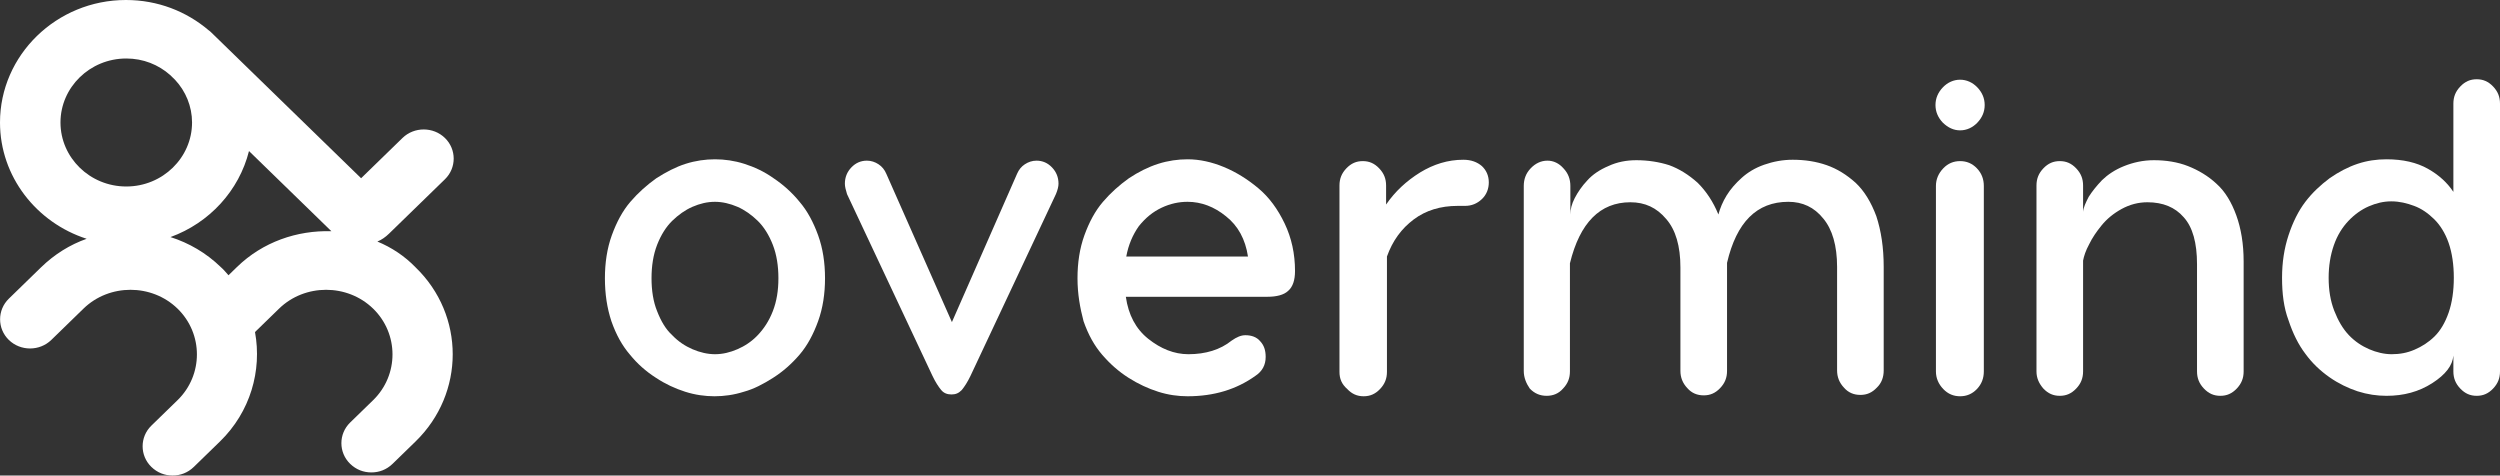
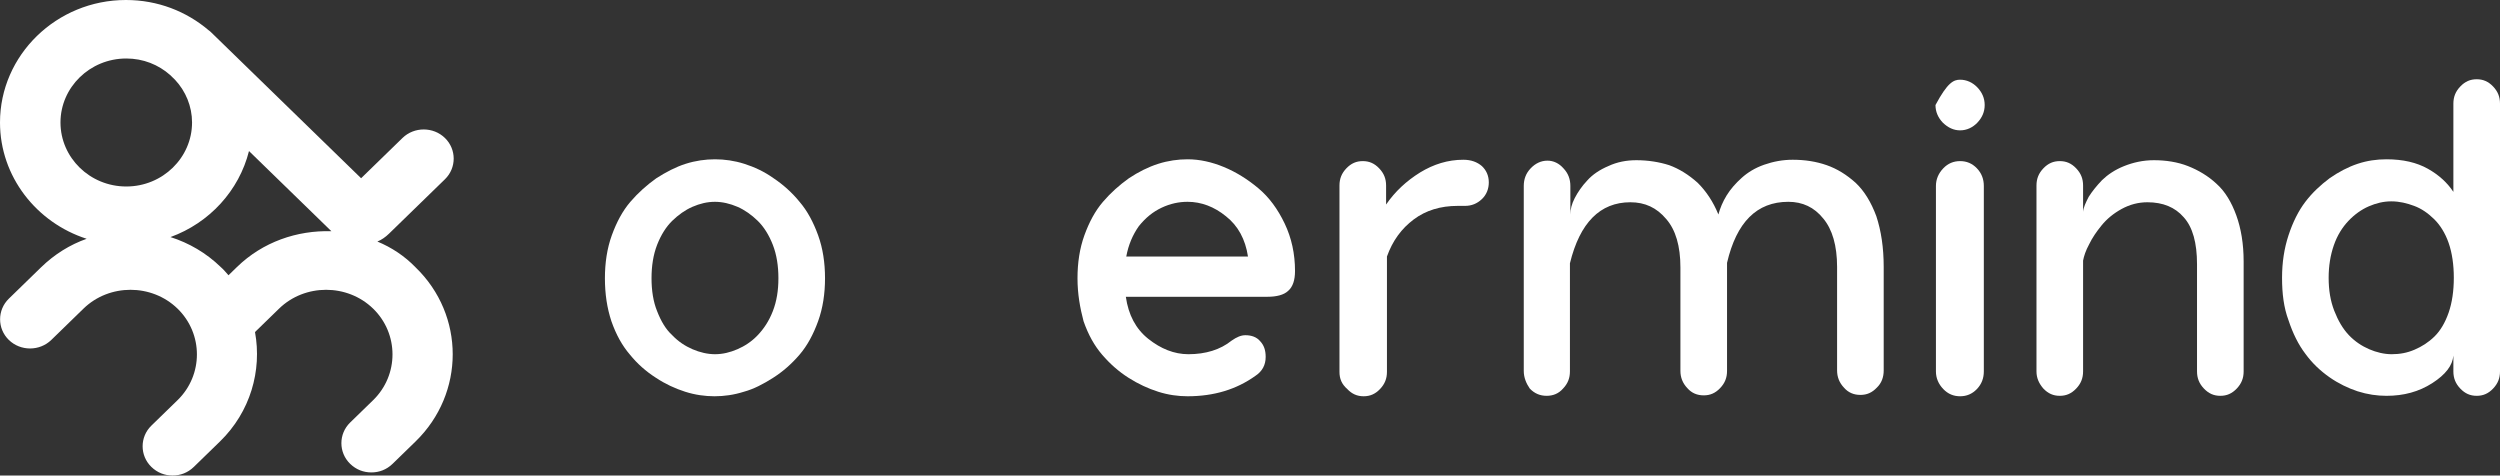
<svg xmlns="http://www.w3.org/2000/svg" width="2308" height="439" viewBox="0 0 2308 439" fill="none">
  <rect x="0" y="0" width="2308" height="439" fill="#333333" stroke="none" />
  <g clip-path="url(#clip0_6035_1954)">
    <path d="M348.396 222.994C352.315 221.407 355.906 218.865 359.171 215.688L410.761 165.498C421.537 155.016 421.537 137.862 410.761 127.38C399.986 116.897 382.354 116.897 371.579 127.38L333.377 164.546L200.156 34.942C198.85 33.672 197.871 32.718 196.565 31.448L195.259 30.177C194.28 29.224 193.626 28.589 192.647 27.954C172.076 10.483 145.627 0 116.241 0C52.243 0 0 50.825 0 113.085C0 162.957 33.632 205.523 79.997 220.453C64.651 225.853 50.284 234.747 37.876 246.818L8.163 275.725C-2.612 286.208 -2.612 303.362 8.163 313.844C18.938 324.327 36.57 324.327 47.345 313.844L77.059 284.937C100.895 261.748 140.077 261.748 163.913 284.937C187.748 308.125 187.748 346.244 163.913 369.434L139.751 392.94C128.976 403.422 128.976 420.576 139.751 431.059C145.301 436.459 152.159 439 159.341 439C166.525 439 173.382 436.459 178.933 431.059L203.095 407.553C231.176 380.234 241.951 342.115 235.421 306.537L257.624 284.937C281.459 261.748 320.643 261.748 344.478 284.937C368.314 308.125 368.314 346.244 344.478 369.434L323.254 390.082C312.479 400.564 312.479 417.717 323.254 428.199C328.806 433.6 335.662 436.141 342.846 436.141C350.03 436.141 356.886 433.6 362.436 428.199L383.661 407.553C429.373 363.081 429.373 290.973 383.661 246.818C373.539 236.336 361.457 228.394 348.396 222.994ZM55.835 113.085C55.835 80.685 82.936 54.002 116.568 54.002C132.241 54.002 146.281 59.719 157.056 69.249L161.628 73.696C171.423 84.179 177.3 98.156 177.3 113.085C177.3 145.486 150.199 172.17 116.568 172.17C82.936 172.17 55.835 145.486 55.835 113.085ZM218.768 246.501L210.931 254.125C208.646 251.583 206.36 248.725 203.749 246.501C190.361 233.477 174.362 224.265 157.383 218.864C193.3 205.841 220.728 175.981 229.869 139.45L305.949 213.464C274.277 212.511 242.605 223.312 218.768 246.501Z" fill="white" />
    <path d="M558.457 256.867C558.457 242.672 560.45 229.311 564.833 217.204C569.216 205.096 574.794 194.659 581.965 186.309C589.137 177.96 597.106 170.862 605.871 164.599C615.036 158.754 623.801 154.162 632.965 151.239C642.13 148.317 651.294 147.064 660.059 147.064C668.825 147.064 677.989 148.317 687.153 151.239C696.317 154.162 705.482 158.336 714.247 164.599C723.012 170.444 731.38 177.96 738.154 186.309C745.325 194.659 750.903 205.096 755.286 217.204C759.668 229.311 761.661 242.672 761.661 256.867C761.661 271.061 759.668 284.421 755.286 296.528C750.903 308.636 745.325 319.074 738.154 327.424C730.981 335.774 723.012 342.872 713.848 348.717C704.684 354.562 695.918 359.154 686.754 361.658C677.591 364.581 668.427 365.834 659.66 365.834C650.895 365.834 641.731 364.581 632.568 361.658C623.403 358.736 614.239 354.562 605.474 348.717C596.309 342.872 588.341 335.774 581.567 327.424C574.395 319.074 568.817 309.054 564.434 296.528C560.45 284.421 558.457 271.479 558.457 256.867ZM601.489 256.867C601.489 268.139 603.083 278.576 606.669 287.343C610.254 296.528 614.637 304.044 620.614 309.471C626.192 315.316 632.568 319.491 639.341 322.413C646.115 325.336 653.286 327.006 660.059 327.006C667.232 327.006 674.005 325.336 680.778 322.413C687.552 319.491 693.927 315.316 699.505 309.471C705.083 303.626 709.864 296.528 713.451 287.343C717.035 278.159 718.63 268.139 718.63 256.867C718.63 245.594 717.035 235.156 713.451 225.971C709.864 216.786 705.083 209.272 699.505 203.844C693.927 198.417 687.552 193.824 680.778 190.901C674.005 187.979 666.833 186.309 660.059 186.309C652.887 186.309 646.115 187.979 639.341 190.901C632.568 193.824 626.192 198.417 620.614 203.844C615.036 209.272 610.254 216.786 606.669 225.971C603.083 235.156 601.489 245.594 601.489 256.867Z" fill="white" />
-     <path d="M779.988 169.61C779.988 163.763 781.981 158.754 785.965 154.58C789.95 150.404 794.731 148.317 800.309 148.317C804.294 148.317 807.88 149.569 811.067 151.657C814.255 153.744 816.645 156.667 818.238 160.425L878.802 297.364L938.966 160.425C940.56 156.667 942.951 153.744 946.138 151.657C949.325 149.569 952.911 148.317 956.895 148.317C962.473 148.317 967.255 150.404 971.239 154.58C975.224 158.754 977.216 163.763 977.216 169.61C977.216 172.114 976.419 175.453 974.825 179.211L895.934 347.046C893.146 352.891 890.356 357.066 887.965 359.989C885.177 362.911 882.387 364.163 878.403 364.163C874.419 364.163 871.231 362.911 868.84 359.989C866.45 357.066 863.661 352.891 860.872 347.046L781.981 179.211C780.786 175.453 779.988 172.114 779.988 169.61Z" fill="white" />
    <path d="M994.748 256.867C994.748 242.672 996.74 229.311 1001.12 217.204C1005.51 205.096 1011.08 194.659 1018.26 186.309C1025.43 177.96 1033.4 170.862 1042.16 164.599C1050.93 158.754 1060.09 154.162 1069.26 151.239C1078.42 148.317 1087.58 147.064 1096.35 147.064C1107.51 147.064 1118.66 149.569 1129.82 154.162C1140.97 158.754 1151.73 165.434 1161.69 173.784C1171.65 182.134 1179.62 192.99 1186 206.349C1192.37 219.708 1195.56 234.321 1195.56 250.186C1195.56 258.536 1193.57 264.799 1189.19 268.557C1185.2 272.314 1178.43 273.984 1170.06 273.984H1039.37C1041.76 290.683 1048.54 303.626 1060.09 312.812C1071.65 321.997 1084 327.006 1097.15 327.006C1113.08 327.006 1126.63 322.831 1136.99 314.481C1141.77 311.141 1145.76 309.471 1149.74 309.471C1155.32 309.471 1160.1 311.141 1163.29 314.899C1166.87 318.657 1168.47 323.248 1168.47 329.511C1168.47 337.026 1165.28 342.872 1158.9 347.046C1141.37 359.571 1120.65 365.834 1096.35 365.834C1087.58 365.834 1078.42 364.581 1069.26 361.658C1060.09 358.736 1050.93 354.562 1041.76 348.717C1032.6 342.872 1024.63 335.774 1017.46 327.424C1010.29 319.074 1004.71 309.054 1000.33 296.528C997.138 284.421 994.748 271.479 994.748 256.867ZM1039.77 236.827H1152.13C1149.74 220.961 1142.97 208.436 1131.81 199.669C1121.05 190.901 1109.1 186.309 1096.35 186.309C1088.38 186.309 1080.41 187.979 1072.44 191.737C1064.47 195.494 1057.7 200.922 1051.33 208.854C1045.75 216.786 1041.76 225.971 1039.77 236.827Z" fill="white" />
    <path d="M1236.6 343.288V171.279C1236.6 165.016 1238.59 160.007 1242.97 155.414C1247.36 150.822 1252.14 148.734 1258.11 148.734C1264.09 148.734 1268.87 150.822 1273.25 155.414C1277.64 160.007 1279.64 165.016 1279.64 171.279V188.814C1288 176.706 1298.36 167.103 1311.11 159.171C1323.46 151.657 1336.61 147.481 1350.94 147.481C1358.12 147.481 1363.7 149.569 1368.08 153.326C1372.07 157.084 1374.46 162.094 1374.46 168.357C1374.46 174.201 1372.47 179.629 1368.08 183.804C1363.7 187.979 1358.52 190.067 1352.55 190.067H1345.78C1329.83 190.067 1316.29 194.241 1305.14 202.591C1293.97 210.941 1285.61 222.214 1280.43 236.827V343.288C1280.43 349.551 1278.43 354.562 1274.05 359.153C1269.68 363.745 1264.88 365.834 1258.91 365.834C1252.94 365.834 1248.15 363.745 1243.77 359.153C1238.59 354.562 1236.6 349.551 1236.6 343.288Z" fill="white" />
    <path d="M1406.74 342.454V171.697C1406.74 165.434 1408.72 160.007 1413.11 155.414C1417.49 150.822 1422.67 148.317 1428.65 148.317C1434.22 148.317 1439.4 150.822 1443.39 155.414C1447.77 160.007 1449.76 165.434 1449.76 171.697V197.999C1449.76 193.406 1450.95 188.396 1453.75 182.969C1456.54 177.542 1460.52 171.697 1465.3 166.686C1470.08 161.259 1476.86 156.667 1484.82 153.326C1492.8 149.569 1501.55 147.899 1510.72 147.899C1521.49 147.899 1531.85 149.569 1541 152.491C1550.17 155.831 1558.94 161.259 1567.31 168.774C1575.27 176.706 1581.64 186.309 1586.42 197.999C1588.02 192.154 1590.41 186.309 1594 180.464C1597.59 174.619 1602.37 169.192 1607.95 164.181C1613.52 159.171 1620.29 154.996 1628.66 152.073C1637.02 149.151 1645.79 147.481 1654.96 147.481C1666.51 147.481 1676.87 149.151 1686.43 152.491C1696 155.831 1704.76 161.259 1713.13 168.774C1721.1 176.289 1727.48 186.727 1732.25 199.669C1736.64 213.029 1739.03 228.476 1739.03 246.428V342.036C1739.03 348.299 1737.03 353.726 1732.66 357.9C1728.28 362.494 1723.49 364.581 1717.52 364.581C1711.53 364.581 1706.35 362.494 1702.38 357.9C1697.99 353.308 1696 347.881 1696 342.036V246.428C1696 226.806 1691.61 211.776 1683.25 201.757C1674.88 191.319 1664.12 186.309 1650.97 186.309C1621.88 186.309 1603.16 205.096 1594.4 242.672V342.454C1594.4 348.717 1592.41 353.726 1588.02 358.318C1583.64 362.911 1578.86 364.998 1572.88 364.998C1566.91 364.998 1561.73 362.911 1557.74 358.318C1553.36 353.726 1551.36 348.299 1551.36 342.454V246.846C1551.36 227.224 1546.99 212.194 1538.22 202.173C1529.45 191.736 1518.69 186.727 1505.14 186.727C1477.26 186.727 1458.53 205.513 1449.36 243.088V342.872C1449.36 349.133 1447.38 354.144 1442.99 358.736C1439 363.328 1433.83 365.416 1427.85 365.416C1421.88 365.416 1416.7 363.328 1412.31 358.736C1409.12 354.144 1406.74 348.717 1406.74 342.454Z" fill="white" />
-     <path d="M1793.62 113.246C1789.24 108.654 1786.84 103.226 1786.84 96.964C1786.84 90.701 1789.24 85.274 1793.62 80.681C1798 76.089 1803.58 73.584 1809.56 73.584C1815.53 73.584 1821.11 76.089 1825.49 80.681C1829.88 85.274 1832.26 90.701 1832.26 96.964C1832.26 103.226 1829.88 108.654 1825.49 113.246C1821.11 117.839 1815.53 120.344 1809.56 120.344C1803.58 120.344 1798.4 117.839 1793.62 113.246ZM1787.25 342.871V171.696C1787.25 165.434 1789.63 160.007 1794.02 155.413C1798.4 150.821 1803.58 148.734 1809.56 148.734C1815.53 148.734 1820.71 150.821 1825.09 155.413C1829.48 160.007 1831.47 165.434 1831.47 171.696V342.871C1831.47 349.133 1829.48 354.561 1825.09 359.153C1820.71 363.745 1815.53 365.834 1809.56 365.834C1803.58 365.834 1798.4 363.745 1794.02 359.153C1789.63 354.561 1787.25 349.133 1787.25 342.871Z" fill="white" />
+     <path d="M1793.62 113.246C1789.24 108.654 1786.84 103.226 1786.84 96.964C1798 76.089 1803.58 73.584 1809.56 73.584C1815.53 73.584 1821.11 76.089 1825.49 80.681C1829.88 85.274 1832.26 90.701 1832.26 96.964C1832.26 103.226 1829.88 108.654 1825.49 113.246C1821.11 117.839 1815.53 120.344 1809.56 120.344C1803.58 120.344 1798.4 117.839 1793.62 113.246ZM1787.25 342.871V171.696C1787.25 165.434 1789.63 160.007 1794.02 155.413C1798.4 150.821 1803.58 148.734 1809.56 148.734C1815.53 148.734 1820.71 150.821 1825.09 155.413C1829.48 160.007 1831.47 165.434 1831.47 171.696V342.871C1831.47 349.133 1829.48 354.561 1825.09 359.153C1820.71 363.745 1815.53 365.834 1809.56 365.834C1803.58 365.834 1798.4 363.745 1794.02 359.153C1789.63 354.561 1787.25 349.133 1787.25 342.871Z" fill="white" />
    <path d="M1880.08 342.871V171.279C1880.08 165.016 1882.07 160.007 1886.45 155.413C1890.83 150.821 1895.62 148.734 1901.59 148.734C1907.57 148.734 1912.35 150.821 1916.73 155.413C1921.12 160.007 1923.1 165.016 1923.1 171.279V195.494C1923.5 191.319 1925.5 187.144 1928.28 181.716C1931.47 176.706 1935.46 171.696 1940.64 166.269C1945.82 161.258 1952.59 156.666 1960.96 153.326C1969.33 149.986 1978.5 147.899 1988.45 147.899C1999.61 147.899 2010.37 149.568 2019.93 153.326C2029.5 157.084 2038.65 162.511 2046.23 169.609C2054.2 176.706 2060.17 186.727 2064.56 198.834C2068.93 210.941 2071.33 225.137 2071.33 241.418V342.871C2071.33 349.133 2069.34 354.144 2064.96 358.736C2060.57 363.328 2055.79 365.416 2049.82 365.416C2043.83 365.416 2039.06 363.328 2034.68 358.736C2030.29 354.144 2028.29 349.133 2028.29 342.871V243.923C2028.29 224.301 2024.32 209.689 2015.95 200.504C2007.97 191.319 1996.82 186.727 1982.47 186.727C1974.11 186.727 1966.14 188.814 1958.56 192.989C1951 197.164 1945.02 202.173 1940.24 208.018C1935.46 213.863 1931.47 219.708 1928.69 225.553C1925.5 231.398 1923.91 236.409 1923.1 240.583V342.871C1923.1 349.133 1921.12 354.144 1916.73 358.736C1912.35 363.328 1907.57 365.416 1901.59 365.416C1895.62 365.416 1890.83 363.328 1886.45 358.736C1882.46 354.144 1880.08 349.133 1880.08 342.871Z" fill="white" />
    <path d="M2106.79 256.449C2106.79 242.254 2108.78 229.311 2112.76 217.203C2116.75 205.096 2121.93 194.659 2128.3 186.309C2134.67 177.959 2142.25 170.861 2150.62 164.599C2158.98 158.754 2167.75 154.162 2176.52 151.239C2185.29 148.317 2194.04 147.064 2203.21 147.064C2218.35 147.064 2231.1 149.986 2241.46 155.831C2251.82 161.676 2259.39 168.774 2264.96 177.124V95.711C2264.96 89.449 2266.96 84.439 2271.35 79.847C2275.73 75.254 2280.5 73.166 2286.49 73.166C2292.46 73.166 2297.24 75.254 2301.63 79.847C2306.01 84.439 2308 89.449 2308 95.711V342.871C2308 349.133 2306.01 354.144 2301.63 358.736C2297.24 363.328 2292.46 365.416 2286.49 365.416C2280.5 365.416 2275.73 363.328 2271.35 358.736C2266.96 354.144 2264.96 349.133 2264.96 342.871V328.258C2264.17 337.443 2257.8 345.793 2245.45 353.726C2233.09 361.658 2219.15 365.416 2203.21 365.416C2194.44 365.416 2185.68 364.163 2176.52 361.24C2167.75 358.318 2158.98 354.144 2150.62 348.299C2142.25 342.454 2134.67 335.356 2128.3 326.588C2121.93 318.239 2116.75 307.8 2112.76 295.694C2108.38 284.004 2106.79 271.061 2106.79 256.449ZM2149.81 256.449C2149.81 267.721 2151.42 277.741 2154.99 286.925C2158.58 296.11 2162.97 303.626 2168.54 309.471C2174.12 315.316 2180.5 319.49 2187.27 322.413C2194.04 325.335 2201.22 327.006 2207.99 327.006C2215.57 327.006 2222.34 325.753 2229.11 322.83C2235.89 319.908 2241.86 316.151 2247.44 310.723C2253.01 305.296 2257.4 297.781 2260.59 288.596C2263.77 279.411 2265.36 268.556 2265.36 256.449C2265.36 244.341 2263.77 233.486 2260.59 224.301C2257.4 215.116 2252.62 207.602 2247.04 202.173C2241.46 196.746 2235.49 192.572 2228.71 190.067C2221.94 187.561 2215.17 185.891 2207.59 185.891C2200.43 185.891 2193.65 187.561 2186.88 190.483C2180.11 193.406 2173.72 197.999 2168.15 203.844C2162.57 209.689 2157.79 217.203 2154.61 226.388C2151.42 235.574 2149.81 245.594 2149.81 256.449Z" fill="white" />
  </g>
  <defs>
    <clipPath id="clip0_6035_1954">
      <rect width="2308" height="439" fill="white" />
    </clipPath>
  </defs>
</svg>